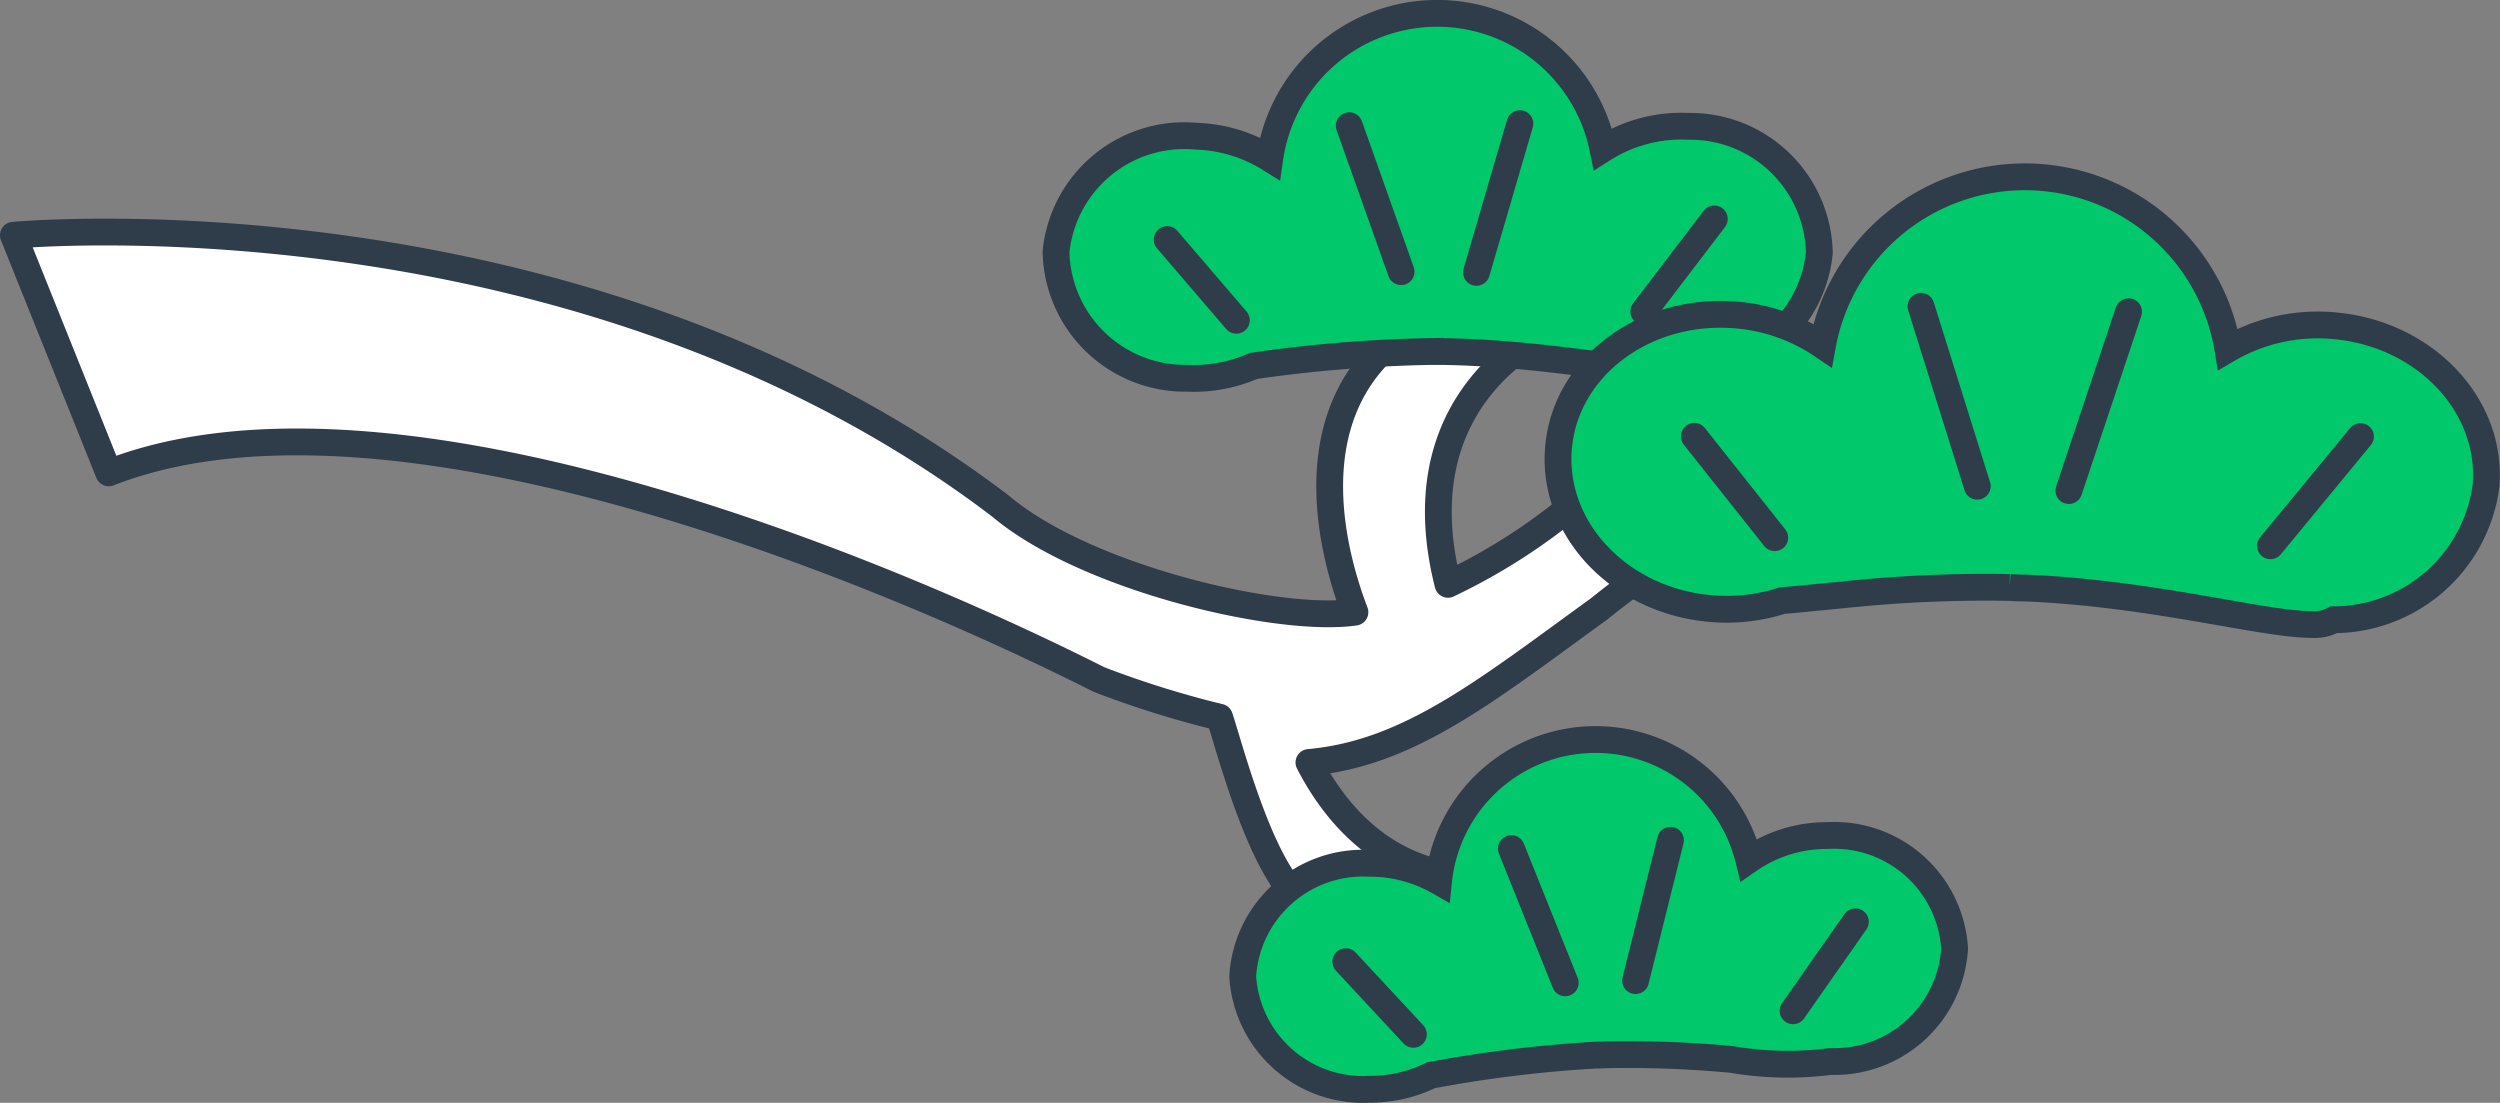
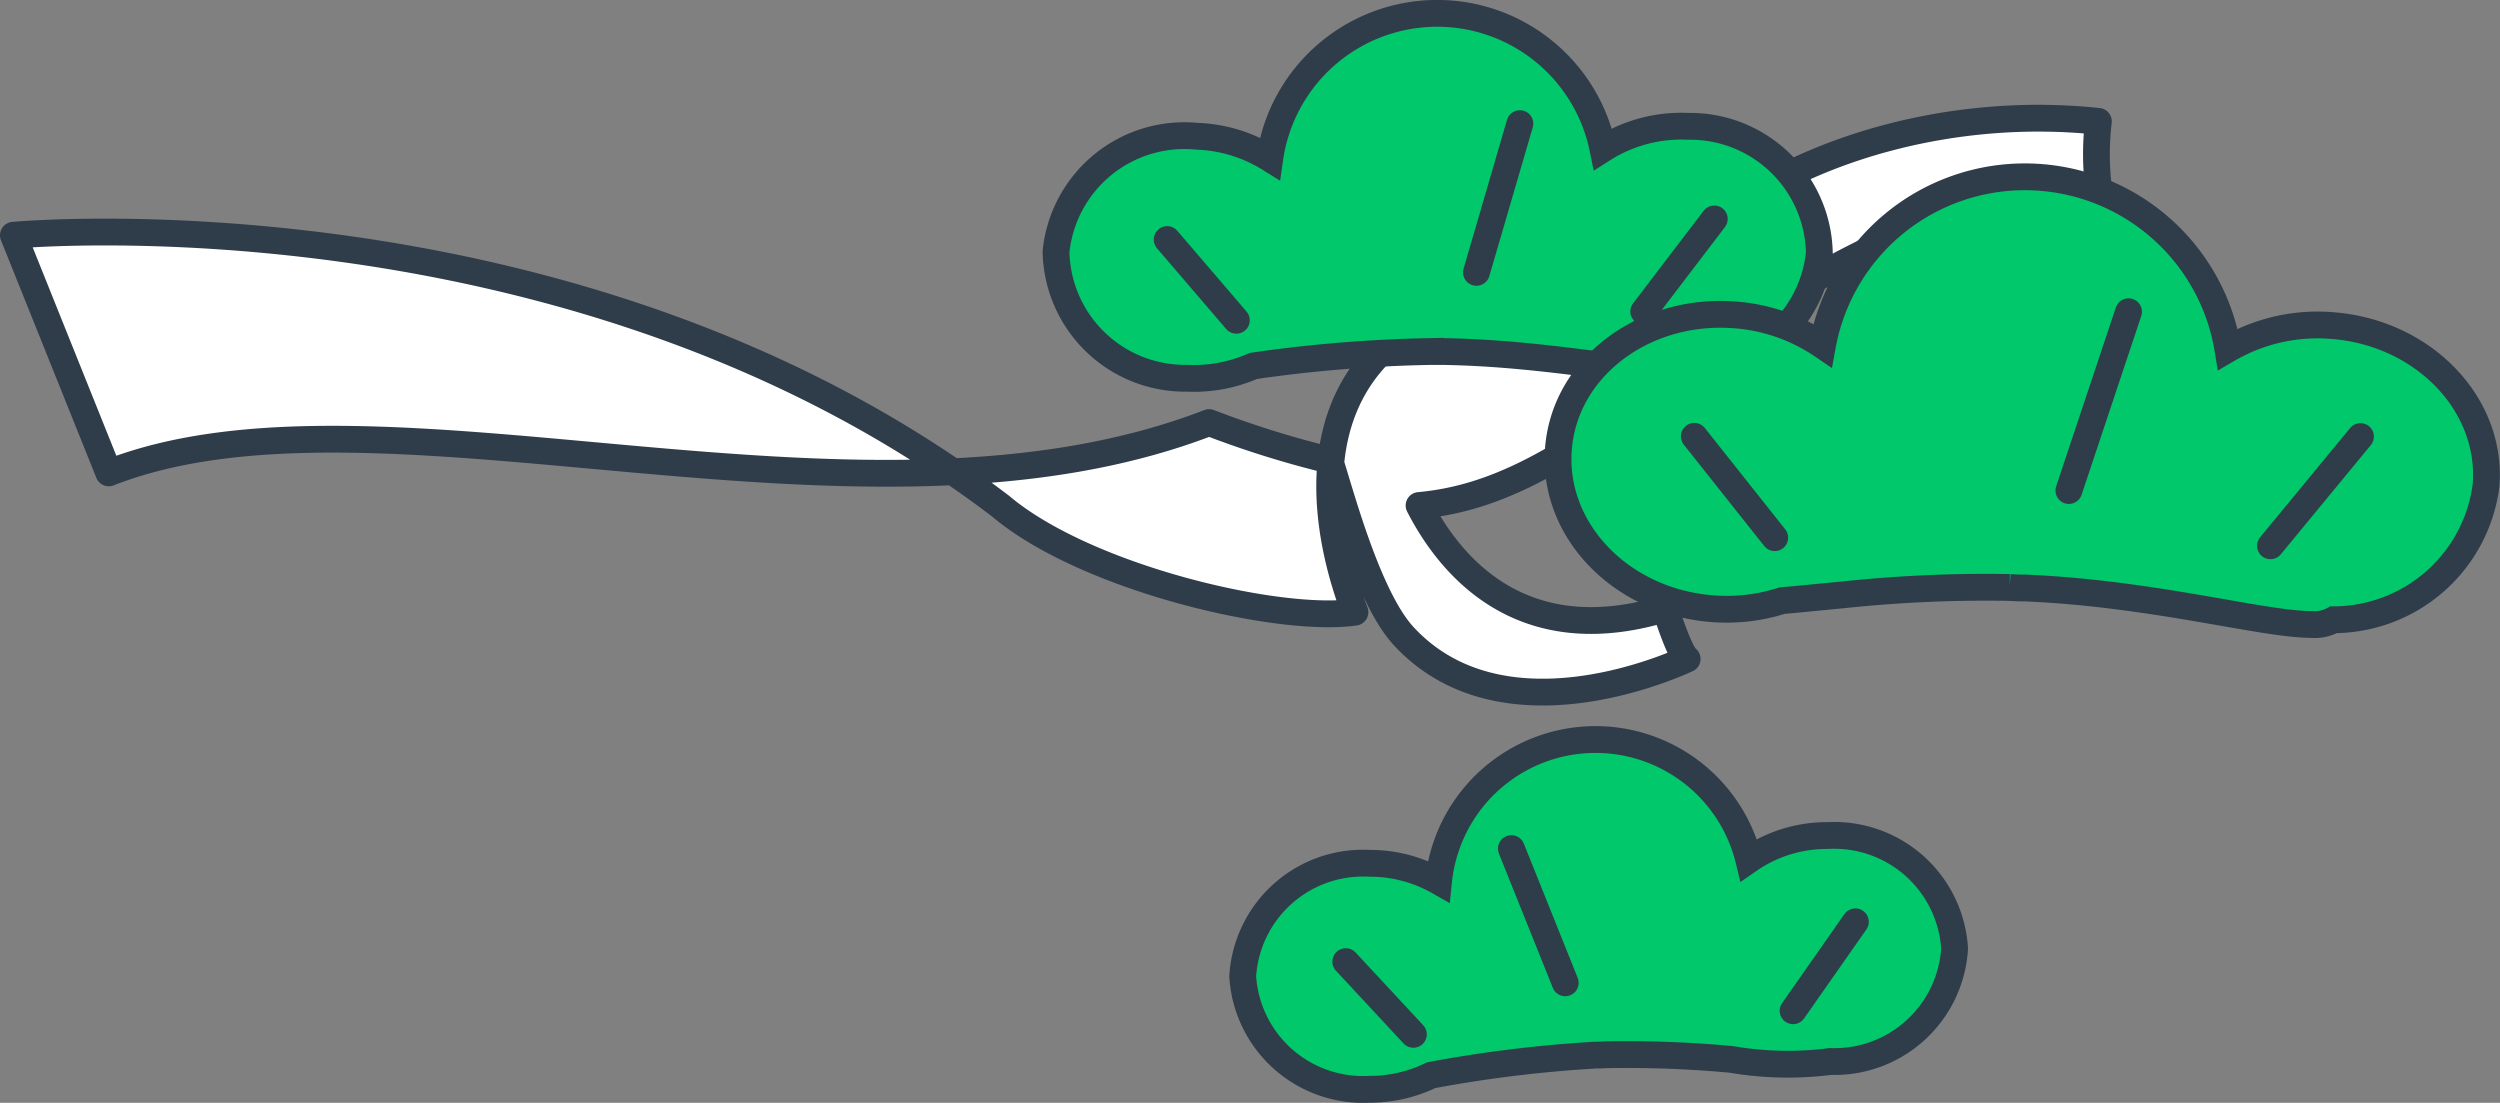
<svg xmlns="http://www.w3.org/2000/svg" width="93.303" height="41.157" viewBox="0 0 93.303 41.157">
  <rect x="0" y="0" width="93.303" height="41.157" fill="#808080" stroke="none" />
  <g id="matsu" transform="translate(0.5 0.501)">
-     <path id="パス_3980" data-name="パス 3980" d="M77.1,29.023c3.17,2.676,10.369,4.363,13.217,3.951-.738-1.922-2.142-6.8,1.118-9.85A19.493,19.493,0,0,1,96.8,19.645c.328.816,1.1,2.7,1.1,2.7s-5.974,2.238-4.11,9.59a22.4,22.4,0,0,0,5.521-3.718c3.508-2.933,9.177-4.555,14.642-3.97a10.439,10.439,0,0,0,0,2.45s-6.873-.02-14.527,6.158c-4.232,3.064-7.094,5.394-10.826,5.728,1.142,2.227,3.8,5.49,9.191,3.846.456,1.408.695,1.8.815,1.882-.892.409-6.975,3-10.554-.825-1.381-1.462-2.421-5.492-2.787-6.592a36.575,36.575,0,0,1-4.5-1.406C71.79,30.96,53.928,23.812,43.809,27.775l-3.56-8.868S61.237,16.935,77.1,29.023Z" transform="translate(-40.249 -10.628)" fill="#fff" stroke="#2f3c4a" stroke-linecap="round" stroke-linejoin="round" stroke-width="1" />
+     <path id="パス_3980" data-name="パス 3980" d="M77.1,29.023c3.17,2.676,10.369,4.363,13.217,3.951-.738-1.922-2.142-6.8,1.118-9.85A19.493,19.493,0,0,1,96.8,19.645c.328.816,1.1,2.7,1.1,2.7a22.4,22.4,0,0,0,5.521-3.718c3.508-2.933,9.177-4.555,14.642-3.97a10.439,10.439,0,0,0,0,2.45s-6.873-.02-14.527,6.158c-4.232,3.064-7.094,5.394-10.826,5.728,1.142,2.227,3.8,5.49,9.191,3.846.456,1.408.695,1.8.815,1.882-.892.409-6.975,3-10.554-.825-1.381-1.462-2.421-5.492-2.787-6.592a36.575,36.575,0,0,1-4.5-1.406C71.79,30.96,53.928,23.812,43.809,27.775l-3.56-8.868S61.237,16.935,77.1,29.023Z" transform="translate(-40.249 -10.628)" fill="#fff" stroke="#2f3c4a" stroke-linecap="round" stroke-linejoin="round" stroke-width="1" />
    <g id="グループ_7821" data-name="グループ 7821" transform="translate(38.912 0)">
      <path id="合体_21" data-name="合体 21" d="M4.89,13.616A4.818,4.818,0,0,1,0,8.892,4.817,4.817,0,0,1,5.258,4.584a5.506,5.506,0,0,1,2.719.83,6.312,6.312,0,0,1,12.435-.356A5.454,5.454,0,0,1,23.6,4.214a4.82,4.82,0,0,1,4.888,4.719,4.8,4.8,0,0,1-5.136,4.315c-1.06.373-4.64-.57-8.956-.63-.14,0-.279,0-.421,0h0a52.383,52.383,0,0,0-6.607.538,5.528,5.528,0,0,1-2.238.466C5.045,13.62,4.969,13.619,4.89,13.616Z" transform="translate(0 0)" fill="#00c86b" stroke="#2f3c4a" stroke-width="1" />
      <line id="線_535" data-name="線 535" x1="1.621" y2="5.551" transform="translate(15.691 4.113)" fill="none" stroke="#2f3c4a" stroke-linecap="round" stroke-linejoin="round" stroke-width="1" />
      <line id="線_536" data-name="線 536" x1="2.633" y2="3.453" transform="translate(21.935 7.67)" fill="none" stroke="#2f3c4a" stroke-linecap="round" stroke-linejoin="round" stroke-width="1" />
-       <line id="線_537" data-name="線 537" x2="1.936" y2="5.45" transform="translate(10.943 4.189)" fill="none" stroke="#2f3c4a" stroke-linecap="round" stroke-linejoin="round" stroke-width="1" />
      <line id="線_538" data-name="線 538" x2="2.583" y2="3.014" transform="translate(4.147 8.438)" fill="none" stroke="#2f3c4a" stroke-linecap="round" stroke-linejoin="round" stroke-width="1" />
    </g>
    <g id="グループ_7822" data-name="グループ 7822" transform="translate(57.647 6.09)">
      <path id="合体_19" data-name="合体 19" d="M17.462,15.355c-.2,0-.4-.006-.607-.021a50.717,50.717,0,0,0-6.243.278c-.831.078-1.587.157-2.246.213a6.8,6.8,0,0,1-2.622.3c-3.4-.268-5.963-2.935-5.729-5.964S3.2,4.9,6.6,5.161A6.7,6.7,0,0,1,9.87,6.3,7.679,7.679,0,0,1,25,6.441a6.646,6.646,0,0,1,3.911-.88c3.4.268,5.963,2.939,5.725,5.964a5.749,5.749,0,0,1-5.688,5.014,1.461,1.461,0,0,1-.835.176C26.3,16.713,22.231,15.559,17.462,15.355Z" transform="translate(0 0)" fill="#00c86b" stroke="#2f3c4a" stroke-width="1" />
      <line id="線_543" data-name="線 543" x1="2.227" y2="6.674" transform="translate(19.066 5.043)" fill="none" stroke="#2f3c4a" stroke-linecap="round" stroke-linejoin="round" stroke-width="1" />
      <line id="線_544" data-name="線 544" x1="3.36" y2="4.077" transform="translate(26.589 9.702)" fill="none" stroke="#2f3c4a" stroke-linecap="round" stroke-linejoin="round" stroke-width="1" />
-       <line id="線_545" data-name="線 545" x2="2.102" y2="6.715" transform="translate(13.546 4.841)" fill="none" stroke="#2f3c4a" stroke-linecap="round" stroke-linejoin="round" stroke-width="1" />
      <line id="線_546" data-name="線 546" x2="3.002" y2="3.783" transform="translate(5.086 9.693)" fill="none" stroke="#2f3c4a" stroke-linecap="round" stroke-linejoin="round" stroke-width="1" />
    </g>
    <g id="グループ_7823" data-name="グループ 7823" transform="translate(45.879 27.099)">
      <path id="合体_20" data-name="合体 20" d="M0,8.837A4.5,4.5,0,0,1,4.737,4.62a5.16,5.16,0,0,1,2.572.673,5.889,5.889,0,0,1,11.58-.8,5.1,5.1,0,0,1,2.938-.909A4.5,4.5,0,0,1,26.569,7.8a4.491,4.491,0,0,1-4.638,4.216,12.447,12.447,0,0,1-3.69-.077,42.284,42.284,0,0,0-4.684-.174c-.13.008-.26.013-.391.013a48.7,48.7,0,0,0-6.138.751,5.19,5.19,0,0,1-2.291.524A4.5,4.5,0,0,1,0,8.837Z" fill="#00c86b" stroke="#2f3c4a" stroke-width="1" />
-       <line id="線_547" data-name="線 547" x1="1.303" y2="5.239" transform="translate(14.662 3.759)" fill="none" stroke="#2f3c4a" stroke-linecap="round" stroke-width="1" />
      <line id="線_548" data-name="線 548" x1="2.325" y2="3.32" transform="translate(20.541 6.803)" fill="none" stroke="#2f3c4a" stroke-linecap="round" stroke-width="1" />
      <line id="線_549" data-name="線 549" x2="2.011" y2="5.01" transform="translate(10.027 4.07)" fill="none" stroke="#2f3c4a" stroke-linecap="round" stroke-width="1" />
      <line id="線_550" data-name="線 550" x2="2.523" y2="2.714" transform="translate(3.847 8.289)" fill="none" stroke="#2f3c4a" stroke-linecap="round" stroke-width="1" />
    </g>
  </g>
</svg>